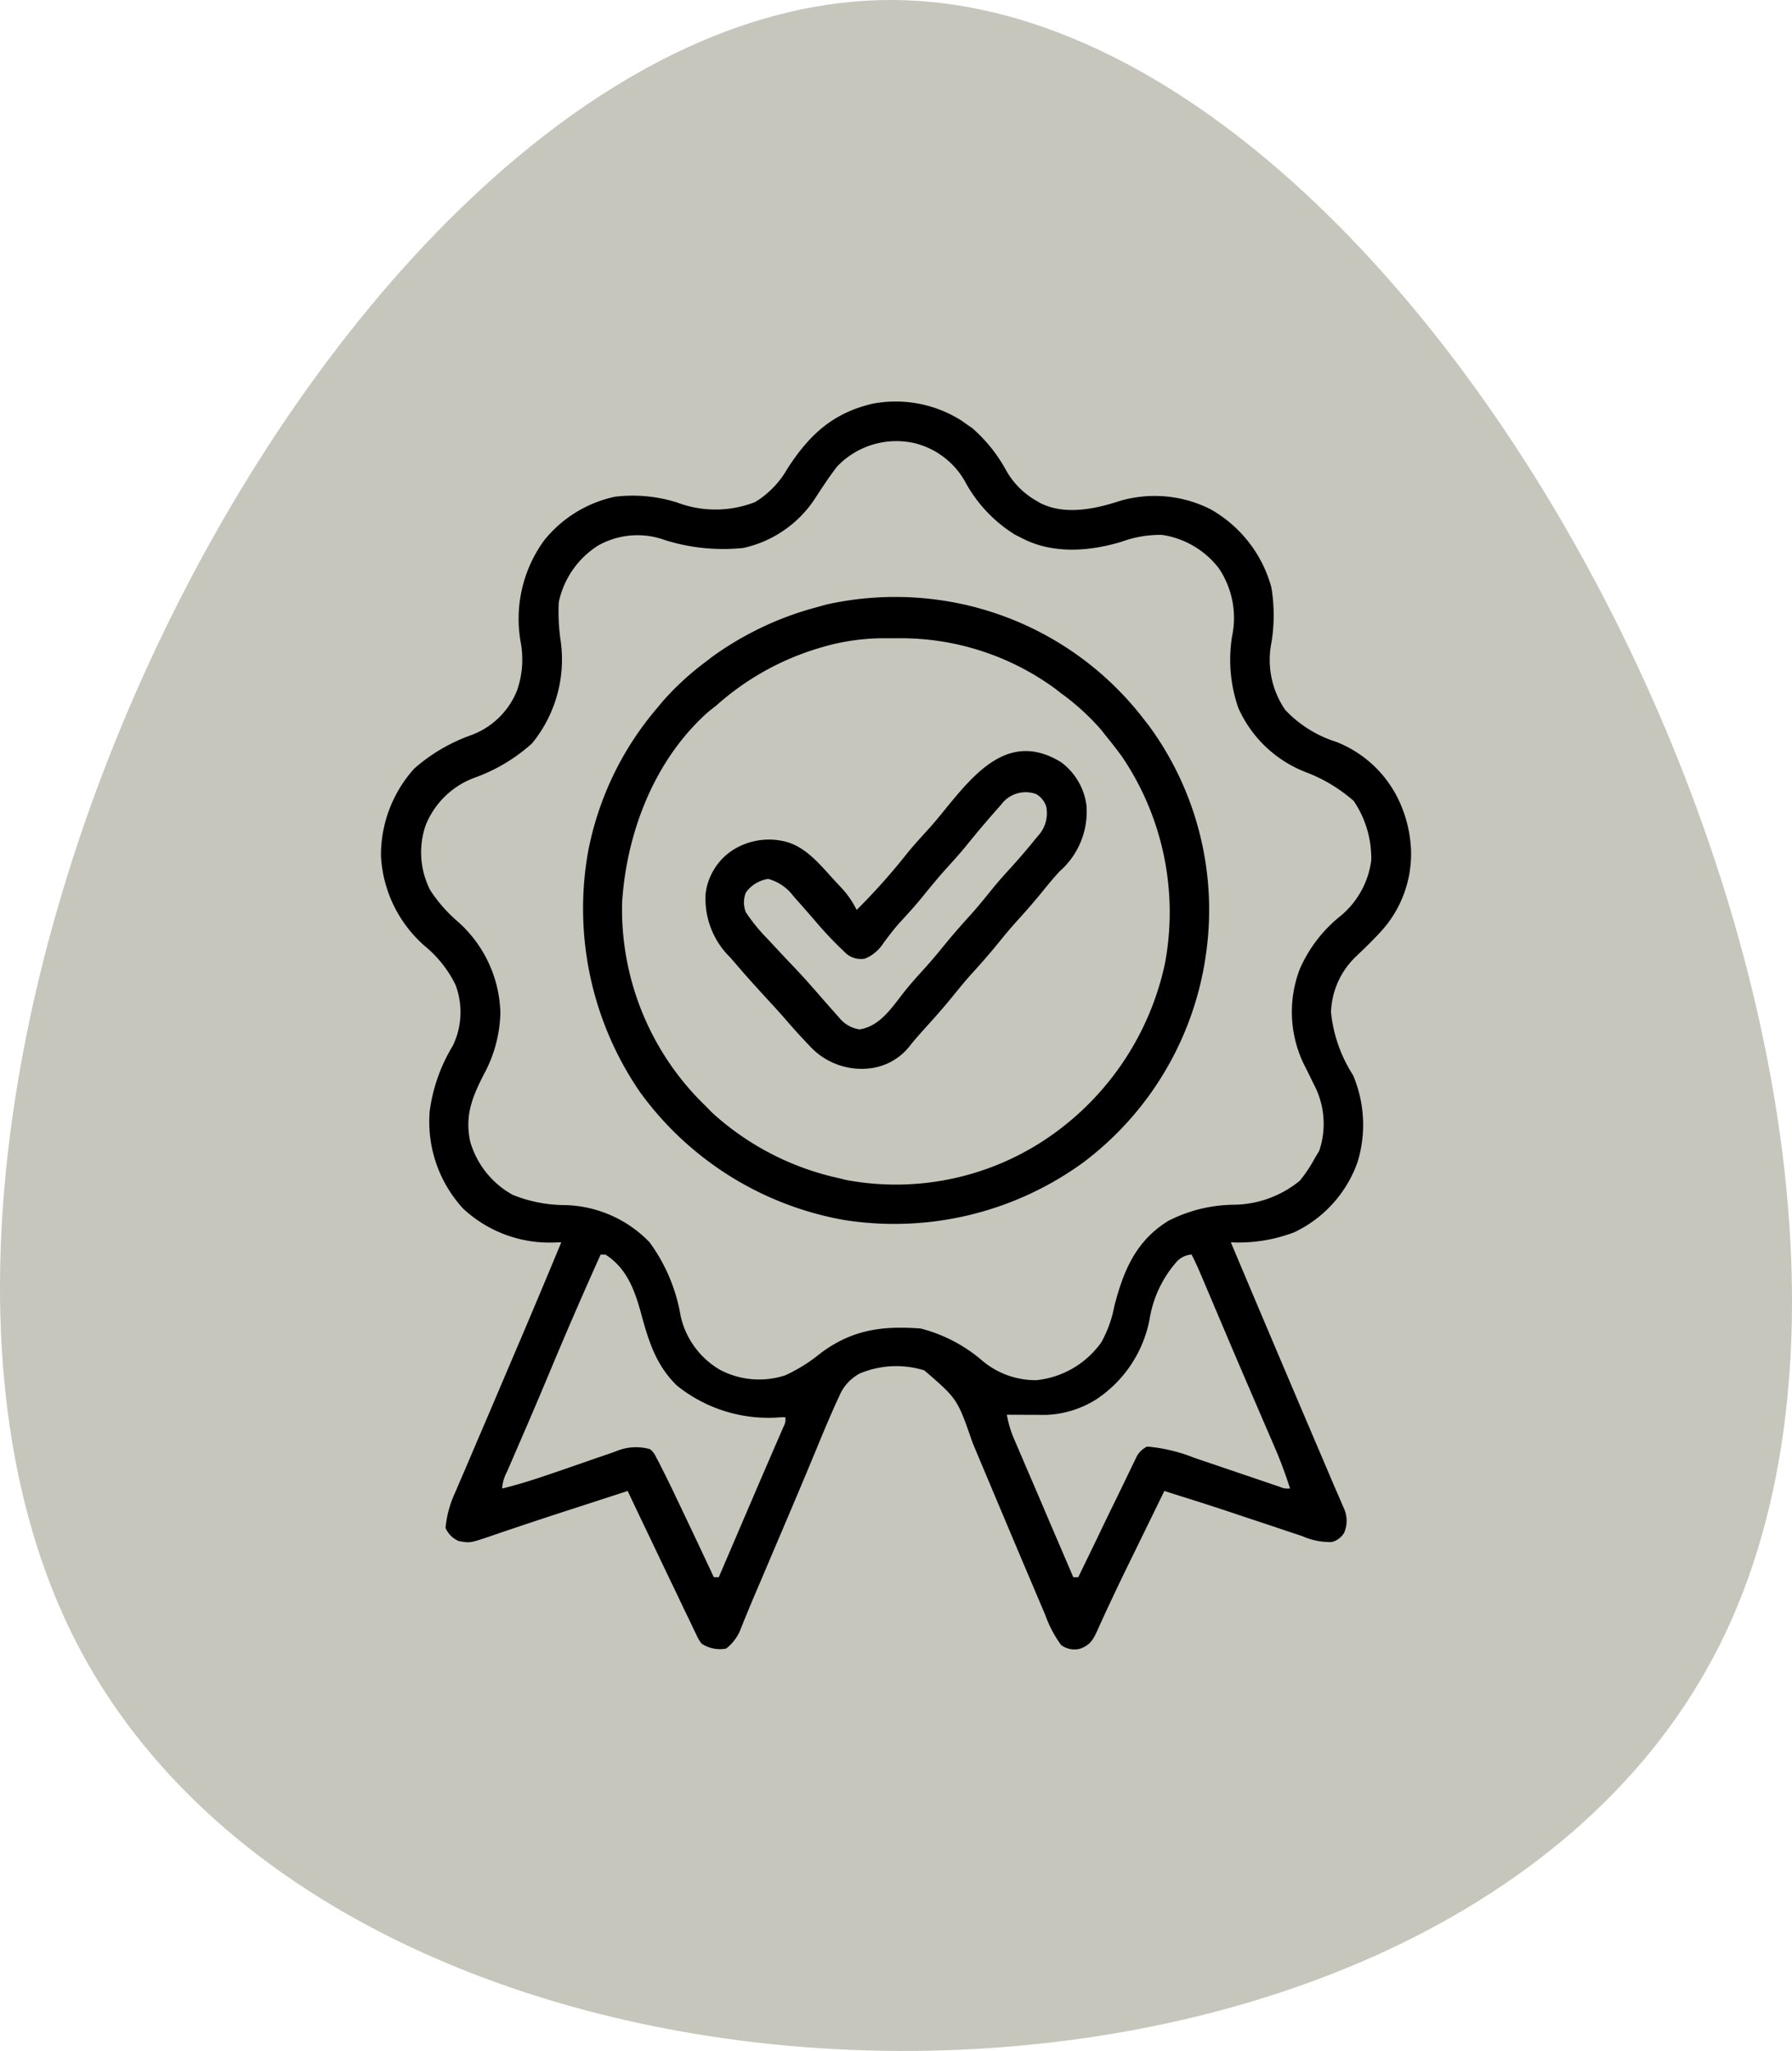
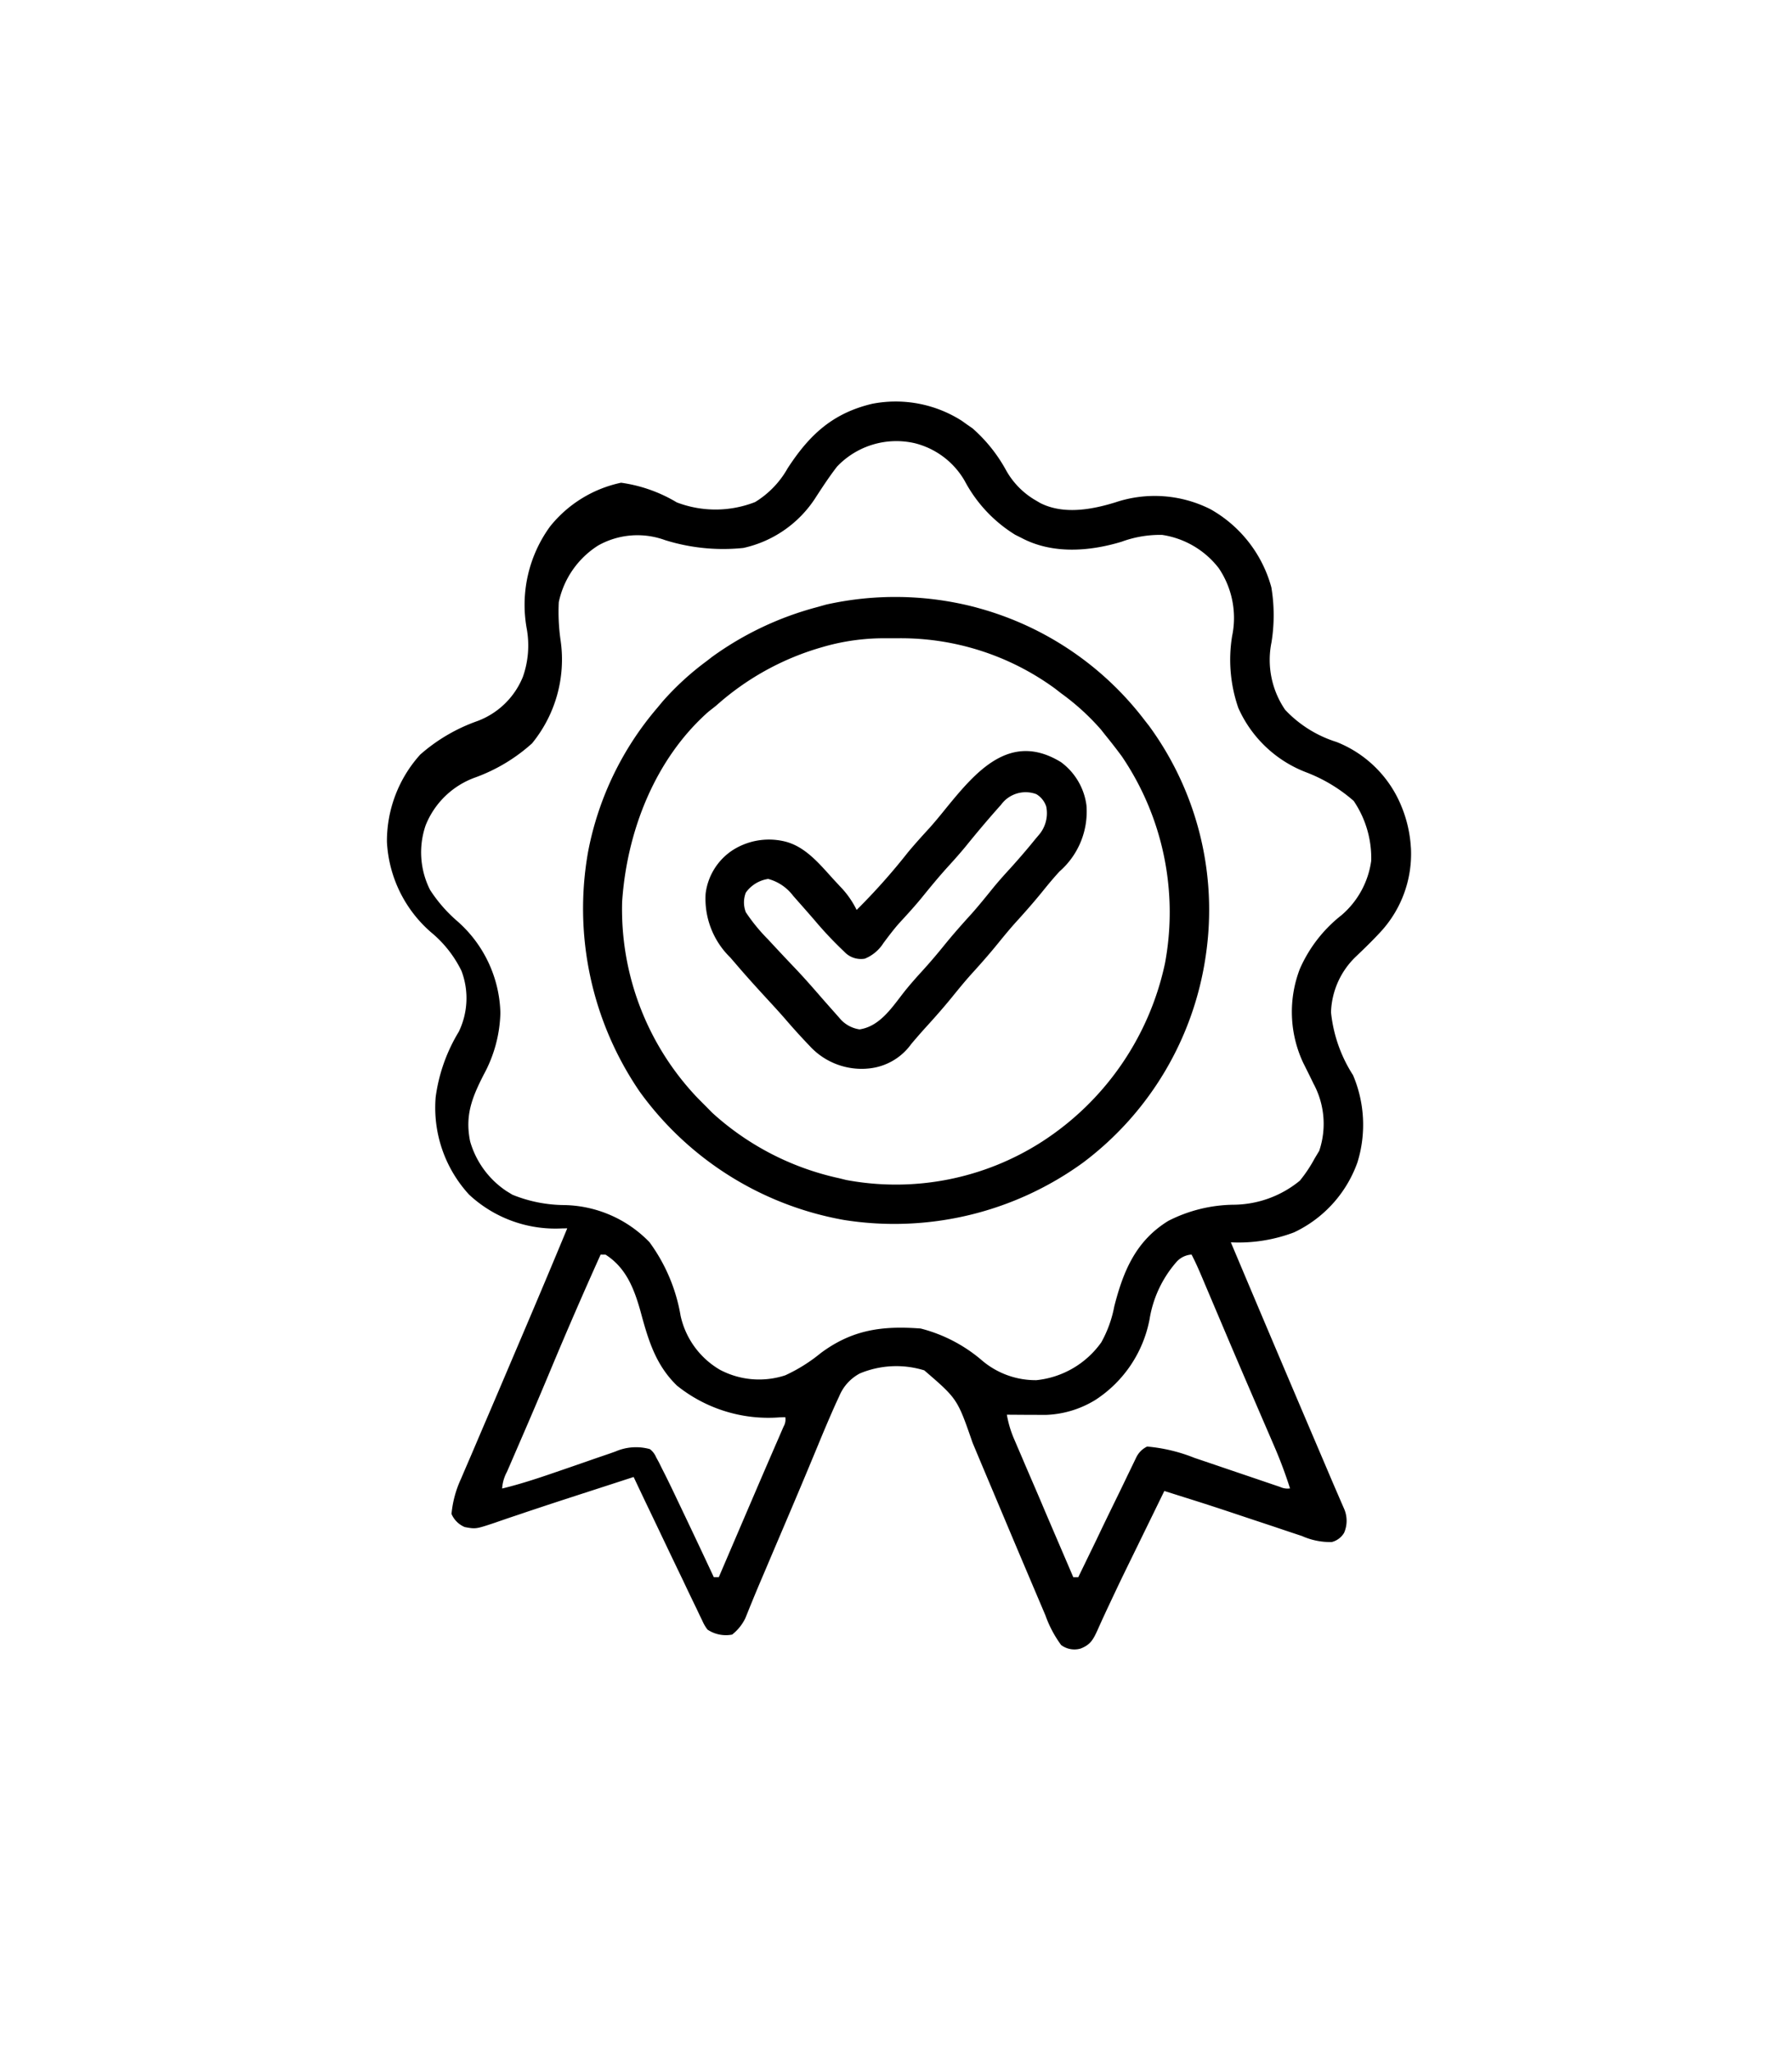
<svg xmlns="http://www.w3.org/2000/svg" width="144.46" height="165.316" viewBox="0 0 144.46 165.316">
  <g id="Group_4" data-name="Group 4" transform="translate(-4973.657 -1871.236)">
-     <path id="blob_1_" data-name="blob (1)" d="M101.788,81.085C79.869,125.117-8.584,124.729-30.891,80.7-53.2,36.471-9.36-51.594,35.06-51.4,79.287-51.206,123.707,37.053,101.788,81.085Z" transform="translate(5010.553 1922.636)" fill="#c6c6bc" />
    <g id="authenticity" transform="translate(4957.612 1901)">
-       <path id="Path_14" data-name="Path 14" d="M-189.124-6.209l.456.325.406.281a12.417,12.417,0,0,1,2.71,3.386A6.4,6.4,0,0,0-183.309.12l.509.3c1.871.947,4.138.539,6.053-.053a9.974,9.974,0,0,1,7.672.553,10.35,10.35,0,0,1,4.906,6.294,13.7,13.7,0,0,1,.012,4.428,7.119,7.119,0,0,0,1.1,5.446,9.637,9.637,0,0,0,4.143,2.592,9.355,9.355,0,0,1,5.228,5.177,10.274,10.274,0,0,1,.739,3l.031.391a9.272,9.272,0,0,1-2.45,6.742c-.646.7-1.321,1.354-2.009,2.009a6.489,6.489,0,0,0-1.985,4.466,11.509,11.509,0,0,0,1.775,5.071,10.229,10.229,0,0,1,.358,7.023,9.913,9.913,0,0,1-5.115,5.65,12.631,12.631,0,0,1-5.093.8q3.39,8.048,6.816,16.08l.284.667.523,1.226q.237.555.472,1.111.257.6.52,1.206l.276.64.253.58a2.43,2.43,0,0,1-.015,1.909,1.617,1.617,0,0,1-1,.742,5.6,5.6,0,0,1-2.4-.488l-.535-.177q-.856-.284-1.711-.574l-1.167-.387q-1.142-.378-2.282-.76-1.867-.622-3.745-1.21l-.9-.284-.751-.237-1.583,3.241-.828,1.694c-1.135,2.32-1.135,2.32-2.235,4.657l-.273.589q-.233.508-.46,1.02c-.357.777-.568,1.186-1.368,1.5a1.79,1.79,0,0,1-1.571-.283,9.242,9.242,0,0,1-1.27-2.4l-.246-.578q-.4-.941-.8-1.885l-.555-1.308q-.861-2.03-1.715-4.063l-.548-1.3-.267-.635-.522-1.239q-.61-1.448-1.217-2.9c-1.223-3.533-1.223-3.533-3.894-5.833a7.643,7.643,0,0,0-5.187.246,3.629,3.629,0,0,0-1.659,1.816l-.3.644q-.731,1.644-1.412,3.308-.335.808-.672,1.616l-.183.44c-.882,2.115-1.782,4.222-2.68,6.33L-205,86.517l-.481,1.127c-.342.8-.683,1.6-1.011,2.406l-.161.39q-.2.5-.4.992a3.769,3.769,0,0,1-1.065,1.323,2.673,2.673,0,0,1-1.985-.4,3.3,3.3,0,0,1-.423-.726l-.221-.453-.232-.493-.248-.512q-.4-.823-.787-1.648l-.539-1.12q-.65-1.352-1.294-2.708-.463-.973-.929-1.943-.646-1.348-1.282-2.7l-.586.19-.392.127-.882.287-2.469.8c-2.154.7-2.154.7-4.3,1.413q-.58.2-1.16.391-.7.236-1.4.481c-1.536.511-1.536.511-2.429.347a2,2,0,0,1-1.065-1.058,8.588,8.588,0,0,1,.773-2.847l.18-.424q.3-.7.6-1.393l.423-.992q.455-1.069.913-2.136.759-1.77,1.512-3.543l.259-.61.518-1.217.769-1.806q1.712-4.019,3.384-8.053l-.435.008a10.2,10.2,0,0,1-7.483-2.729,10.351,10.351,0,0,1-2.69-7.857,13.618,13.618,0,0,1,1.862-5.266,6.213,6.213,0,0,0,.222-4.9,9.327,9.327,0,0,0-2.465-3.124,10.341,10.341,0,0,1-3.548-7.294,10.416,10.416,0,0,1,2.685-7.025,14.049,14.049,0,0,1,4.606-2.7,6.346,6.346,0,0,0,3.673-3.576,7.613,7.613,0,0,0,.3-3.907,10.73,10.73,0,0,1,1.885-8.2,9.974,9.974,0,0,1,5.726-3.529A11.912,11.912,0,0,1-212.1.368a8.752,8.752,0,0,0,6.315-.027,7.476,7.476,0,0,0,2.617-2.714c1.747-2.692,3.621-4.45,6.829-5.208A9.91,9.91,0,0,1-189.124-6.209Zm-10.063,3.7c-.6.777-1.137,1.592-1.671,2.413a9.294,9.294,0,0,1-5.87,4.136,15.68,15.68,0,0,1-6.33-.635,6.472,6.472,0,0,0-5.379.437,7.161,7.161,0,0,0-3.175,4.565,15.986,15.986,0,0,0,.152,3.127,10.682,10.682,0,0,1-2.309,8.259,13.9,13.9,0,0,1-4.568,2.744,6.76,6.76,0,0,0-4.008,3.86,6.707,6.707,0,0,0,.358,5.21A11.713,11.713,0,0,0-229.82,34.1a10.173,10.173,0,0,1,3.5,7.415,10.939,10.939,0,0,1-1.339,4.97c-.938,1.839-1.531,3.285-1.1,5.388a7.2,7.2,0,0,0,2.927,4.006l.481.294a11.3,11.3,0,0,0,4.2.835A9.788,9.788,0,0,1-214.3,60a13.968,13.968,0,0,1,2.51,5.941,6.707,6.707,0,0,0,3.175,4.346,6.755,6.755,0,0,0,5.261.442,13.167,13.167,0,0,0,2.853-1.786c2.552-1.9,4.966-2.218,8.063-1.985a12.253,12.253,0,0,1,4.974,2.6,6.667,6.667,0,0,0,4.354,1.563,7.328,7.328,0,0,0,5.232-3.05,9.557,9.557,0,0,0,1.045-2.891c.732-2.869,1.744-5.292,4.36-6.9a11.867,11.867,0,0,1,5.283-1.3,8.514,8.514,0,0,0,5.317-1.939,11.159,11.159,0,0,0,1.191-1.786l.372-.62a6.809,6.809,0,0,0-.469-5.427c-.266-.557-.543-1.109-.82-1.661a9.666,9.666,0,0,1-.274-7.574,11.23,11.23,0,0,1,3.355-4.329,7.015,7.015,0,0,0,2.4-4.4,8.221,8.221,0,0,0-1.414-4.813,12.627,12.627,0,0,0-3.8-2.295,9.825,9.825,0,0,1-5.5-5.2,11.837,11.837,0,0,1-.5-5.793,7.157,7.157,0,0,0-1.075-5.469,7.091,7.091,0,0,0-4.57-2.686,8.968,8.968,0,0,0-3.261.55c-2.61.793-5.586,1.01-8.063-.3l-.523-.262a11.344,11.344,0,0,1-4.063-4.336,6.445,6.445,0,0,0-4.027-3.042A6.6,6.6,0,0,0-199.187-2.51ZM-218.24,61q-2.038,4.522-3.95,9.094-.906,2.174-1.837,4.338l-.209.485q-.507,1.175-1.016,2.349l-.367.85-.172.395a3.248,3.248,0,0,0-.388,1.344c1.418-.343,2.793-.794,4.171-1.268l.545-.187q1.129-.387,2.257-.78.831-.29,1.664-.572l.51-.182a4.158,4.158,0,0,1,2.762-.187,1.562,1.562,0,0,1,.5.646l.238.436.25.506.293.578c.327.66.645,1.324.96,1.989l.341.715q.495,1.037.986,2.076l.274.578q.66,1.4,1.314,2.8h.4l.3-.7,2.081-4.856.472-1.1q.615-1.437,1.237-2.872l.251-.581q.239-.552.479-1.1l.215-.5.19-.437a1.092,1.092,0,0,0,.134-.754l-.43.014a11.758,11.758,0,0,1-8.3-2.557c-1.761-1.705-2.337-3.765-2.962-6.071-.509-1.789-1.162-3.442-2.794-4.485Zm46.372.651a9.231,9.231,0,0,0-2.116,4.545,9.975,9.975,0,0,1-4.363,6.513,8.148,8.148,0,0,1-3.966,1.21l-.562,0-.582-.005-.592,0-1.443-.01a8.762,8.762,0,0,0,.631,2.067l.271.636.294.682.3.707q.4.929.8,1.856t.8,1.879q.717,1.675,1.436,3.35l.824,1.923h.4l.306-.63,1.144-2.355L-177.8,83q.7-1.449,1.411-2.9.315-.647.626-1.3l.368-.758.319-.662a1.884,1.884,0,0,1,.892-.908,13.349,13.349,0,0,1,3.813.912l.631.213q.991.335,1.982.673l1.994.676,1.238.421.562.191.5.169a1.406,1.406,0,0,0,.8.119,36.17,36.17,0,0,0-1.316-3.5l-.21-.488q-.34-.788-.681-1.576l-.963-2.235-.248-.576q-.866-2.011-1.721-4.028l-.234-.553-.9-2.122-.617-1.456-.183-.434c-.27-.637-.544-1.268-.865-1.881A1.784,1.784,0,0,0-171.868,61.651Z" transform="translate(282.703 10.363)" />
+       <path id="Path_14" data-name="Path 14" d="M-189.124-6.209l.456.325.406.281a12.417,12.417,0,0,1,2.71,3.386A6.4,6.4,0,0,0-183.309.12l.509.3c1.871.947,4.138.539,6.053-.053a9.974,9.974,0,0,1,7.672.553,10.35,10.35,0,0,1,4.906,6.294,13.7,13.7,0,0,1,.012,4.428,7.119,7.119,0,0,0,1.1,5.446,9.637,9.637,0,0,0,4.143,2.592,9.355,9.355,0,0,1,5.228,5.177,10.274,10.274,0,0,1,.739,3l.031.391a9.272,9.272,0,0,1-2.45,6.742c-.646.7-1.321,1.354-2.009,2.009a6.489,6.489,0,0,0-1.985,4.466,11.509,11.509,0,0,0,1.775,5.071,10.229,10.229,0,0,1,.358,7.023,9.913,9.913,0,0,1-5.115,5.65,12.631,12.631,0,0,1-5.093.8q3.39,8.048,6.816,16.08l.284.667.523,1.226q.237.555.472,1.111.257.6.52,1.206l.276.64.253.58a2.43,2.43,0,0,1-.015,1.909,1.617,1.617,0,0,1-1,.742,5.6,5.6,0,0,1-2.4-.488l-.535-.177q-.856-.284-1.711-.574l-1.167-.387q-1.142-.378-2.282-.76-1.867-.622-3.745-1.21l-.9-.284-.751-.237-1.583,3.241-.828,1.694c-1.135,2.32-1.135,2.32-2.235,4.657l-.273.589q-.233.508-.46,1.02c-.357.777-.568,1.186-1.368,1.5a1.79,1.79,0,0,1-1.571-.283,9.242,9.242,0,0,1-1.27-2.4l-.246-.578q-.4-.941-.8-1.885l-.555-1.308q-.861-2.03-1.715-4.063l-.548-1.3-.267-.635-.522-1.239q-.61-1.448-1.217-2.9c-1.223-3.533-1.223-3.533-3.894-5.833a7.643,7.643,0,0,0-5.187.246,3.629,3.629,0,0,0-1.659,1.816l-.3.644q-.731,1.644-1.412,3.308-.335.808-.672,1.616l-.183.44c-.882,2.115-1.782,4.222-2.68,6.33L-205,86.517c-.342.8-.683,1.6-1.011,2.406l-.161.39q-.2.5-.4.992a3.769,3.769,0,0,1-1.065,1.323,2.673,2.673,0,0,1-1.985-.4,3.3,3.3,0,0,1-.423-.726l-.221-.453-.232-.493-.248-.512q-.4-.823-.787-1.648l-.539-1.12q-.65-1.352-1.294-2.708-.463-.973-.929-1.943-.646-1.348-1.282-2.7l-.586.19-.392.127-.882.287-2.469.8c-2.154.7-2.154.7-4.3,1.413q-.58.2-1.16.391-.7.236-1.4.481c-1.536.511-1.536.511-2.429.347a2,2,0,0,1-1.065-1.058,8.588,8.588,0,0,1,.773-2.847l.18-.424q.3-.7.6-1.393l.423-.992q.455-1.069.913-2.136.759-1.77,1.512-3.543l.259-.61.518-1.217.769-1.806q1.712-4.019,3.384-8.053l-.435.008a10.2,10.2,0,0,1-7.483-2.729,10.351,10.351,0,0,1-2.69-7.857,13.618,13.618,0,0,1,1.862-5.266,6.213,6.213,0,0,0,.222-4.9,9.327,9.327,0,0,0-2.465-3.124,10.341,10.341,0,0,1-3.548-7.294,10.416,10.416,0,0,1,2.685-7.025,14.049,14.049,0,0,1,4.606-2.7,6.346,6.346,0,0,0,3.673-3.576,7.613,7.613,0,0,0,.3-3.907,10.73,10.73,0,0,1,1.885-8.2,9.974,9.974,0,0,1,5.726-3.529A11.912,11.912,0,0,1-212.1.368a8.752,8.752,0,0,0,6.315-.027,7.476,7.476,0,0,0,2.617-2.714c1.747-2.692,3.621-4.45,6.829-5.208A9.91,9.91,0,0,1-189.124-6.209Zm-10.063,3.7c-.6.777-1.137,1.592-1.671,2.413a9.294,9.294,0,0,1-5.87,4.136,15.68,15.68,0,0,1-6.33-.635,6.472,6.472,0,0,0-5.379.437,7.161,7.161,0,0,0-3.175,4.565,15.986,15.986,0,0,0,.152,3.127,10.682,10.682,0,0,1-2.309,8.259,13.9,13.9,0,0,1-4.568,2.744,6.76,6.76,0,0,0-4.008,3.86,6.707,6.707,0,0,0,.358,5.21A11.713,11.713,0,0,0-229.82,34.1a10.173,10.173,0,0,1,3.5,7.415,10.939,10.939,0,0,1-1.339,4.97c-.938,1.839-1.531,3.285-1.1,5.388a7.2,7.2,0,0,0,2.927,4.006l.481.294a11.3,11.3,0,0,0,4.2.835A9.788,9.788,0,0,1-214.3,60a13.968,13.968,0,0,1,2.51,5.941,6.707,6.707,0,0,0,3.175,4.346,6.755,6.755,0,0,0,5.261.442,13.167,13.167,0,0,0,2.853-1.786c2.552-1.9,4.966-2.218,8.063-1.985a12.253,12.253,0,0,1,4.974,2.6,6.667,6.667,0,0,0,4.354,1.563,7.328,7.328,0,0,0,5.232-3.05,9.557,9.557,0,0,0,1.045-2.891c.732-2.869,1.744-5.292,4.36-6.9a11.867,11.867,0,0,1,5.283-1.3,8.514,8.514,0,0,0,5.317-1.939,11.159,11.159,0,0,0,1.191-1.786l.372-.62a6.809,6.809,0,0,0-.469-5.427c-.266-.557-.543-1.109-.82-1.661a9.666,9.666,0,0,1-.274-7.574,11.23,11.23,0,0,1,3.355-4.329,7.015,7.015,0,0,0,2.4-4.4,8.221,8.221,0,0,0-1.414-4.813,12.627,12.627,0,0,0-3.8-2.295,9.825,9.825,0,0,1-5.5-5.2,11.837,11.837,0,0,1-.5-5.793,7.157,7.157,0,0,0-1.075-5.469,7.091,7.091,0,0,0-4.57-2.686,8.968,8.968,0,0,0-3.261.55c-2.61.793-5.586,1.01-8.063-.3l-.523-.262a11.344,11.344,0,0,1-4.063-4.336,6.445,6.445,0,0,0-4.027-3.042A6.6,6.6,0,0,0-199.187-2.51ZM-218.24,61q-2.038,4.522-3.95,9.094-.906,2.174-1.837,4.338l-.209.485q-.507,1.175-1.016,2.349l-.367.85-.172.395a3.248,3.248,0,0,0-.388,1.344c1.418-.343,2.793-.794,4.171-1.268l.545-.187q1.129-.387,2.257-.78.831-.29,1.664-.572l.51-.182a4.158,4.158,0,0,1,2.762-.187,1.562,1.562,0,0,1,.5.646l.238.436.25.506.293.578c.327.66.645,1.324.96,1.989l.341.715q.495,1.037.986,2.076l.274.578q.66,1.4,1.314,2.8h.4l.3-.7,2.081-4.856.472-1.1q.615-1.437,1.237-2.872l.251-.581q.239-.552.479-1.1l.215-.5.19-.437a1.092,1.092,0,0,0,.134-.754l-.43.014a11.758,11.758,0,0,1-8.3-2.557c-1.761-1.705-2.337-3.765-2.962-6.071-.509-1.789-1.162-3.442-2.794-4.485Zm46.372.651a9.231,9.231,0,0,0-2.116,4.545,9.975,9.975,0,0,1-4.363,6.513,8.148,8.148,0,0,1-3.966,1.21l-.562,0-.582-.005-.592,0-1.443-.01a8.762,8.762,0,0,0,.631,2.067l.271.636.294.682.3.707q.4.929.8,1.856t.8,1.879q.717,1.675,1.436,3.35l.824,1.923h.4l.306-.63,1.144-2.355L-177.8,83q.7-1.449,1.411-2.9.315-.647.626-1.3l.368-.758.319-.662a1.884,1.884,0,0,1,.892-.908,13.349,13.349,0,0,1,3.813.912l.631.213q.991.335,1.982.673l1.994.676,1.238.421.562.191.5.169a1.406,1.406,0,0,0,.8.119,36.17,36.17,0,0,0-1.316-3.5l-.21-.488q-.34-.788-.681-1.576l-.963-2.235-.248-.576q-.866-2.011-1.721-4.028l-.234-.553-.9-2.122-.617-1.456-.183-.434c-.27-.637-.544-1.268-.865-1.881A1.784,1.784,0,0,0-171.868,61.651Z" transform="translate(282.703 10.363)" />
      <path id="Path_15" data-name="Path 15" d="M-127.468-3.3l.419.116a25.22,25.22,0,0,1,13.276,9.013l.35.447a25.108,25.108,0,0,1,4.575,18.495,25.391,25.391,0,0,1-9.886,16.7A25.907,25.907,0,0,1-138.024,46.1a25.9,25.9,0,0,1-16.457-10.336,26.134,26.134,0,0,1-4.165-19.336,25.035,25.035,0,0,1,5.576-11.6l.445-.536A22.62,22.62,0,0,1-149.1,1.063l.461-.357A25.59,25.59,0,0,1-140.17-3.3l.708-.2A25.578,25.578,0,0,1-127.468-3.3ZM-139.574-.128l-.4.116a21.763,21.763,0,0,0-8.336,4.647q-.322.255-.645.509c-4.321,3.83-6.574,9.675-6.946,15.328a22.042,22.042,0,0,0,5.985,15.692c.268.276.54.549.813.822l.467.475a22.178,22.178,0,0,0,10.25,5.281l.55.137a21.785,21.785,0,0,0,15.787-3.091,22.76,22.76,0,0,0,9.91-14.374A22.394,22.394,0,0,0-115.612,8.74c-.432-.587-.877-1.158-1.337-1.723l-.345-.437a19.16,19.16,0,0,0-3.227-2.937l-.47-.366A21.068,21.068,0,0,0-133.769-.786l-.745,0A17.72,17.72,0,0,0-139.574-.128Z" transform="translate(222.098 22.47)" />
      <path id="Path_16" data-name="Path 16" d="M-115.708-3.613a5.153,5.153,0,0,1,2.051,3.471,6.394,6.394,0,0,1-2.165,5.334c-.481.523-.929,1.062-1.375,1.615-.717.886-1.466,1.732-2.233,2.574-.462.52-.9,1.053-1.34,1.594-.717.886-1.466,1.732-2.233,2.574-.462.52-.9,1.053-1.34,1.594-.725.9-1.479,1.757-2.256,2.609-.4.439-.783.886-1.168,1.336a4.775,4.775,0,0,1-3.322,1.977,5.674,5.674,0,0,1-4.877-1.8q-1.027-1.071-1.99-2.194c-.48-.552-.975-1.089-1.471-1.626-.841-.915-1.675-1.833-2.481-2.779l-.46-.533a6.61,6.61,0,0,1-1.988-5.149,4.9,4.9,0,0,1,2.207-3.52,5.443,5.443,0,0,1,4.012-.721c1.8.363,2.981,1.885,4.168,3.175l.447.481a7.308,7.308,0,0,1,1.34,1.9,50.85,50.85,0,0,0,4.118-4.621c.575-.695,1.181-1.358,1.789-2.024.45-.506.876-1.026,1.3-1.554C-122.558-2.858-119.805-6.122-115.708-3.613Zm-4.835,3.436c-.983,1.1-1.934,2.224-2.863,3.375-.431.522-.877,1.025-1.333,1.525-.778.853-1.506,1.738-2.232,2.635-.577.7-1.186,1.363-1.8,2.03-.448.51-.848,1.043-1.254,1.587a3.19,3.19,0,0,1-1.5,1.253,1.825,1.825,0,0,1-1.65-.558,30.4,30.4,0,0,1-2.4-2.544q-.642-.742-1.293-1.475l-.429-.487A3.726,3.726,0,0,0-139.313,5.8a2.7,2.7,0,0,0-1.8,1.1,2.156,2.156,0,0,0,0,1.588,14.573,14.573,0,0,0,1.786,2.183l.354.382q.943,1.016,1.9,2.02c.727.768,1.421,1.562,2.113,2.361q.47.535.943,1.067l.443.5a2.562,2.562,0,0,0,1.628.926c1.685-.249,2.674-1.863,3.677-3.124.433-.535.882-1.045,1.347-1.553.618-.678,1.209-1.37,1.786-2.084.717-.886,1.466-1.732,2.233-2.574.619-.7,1.2-1.422,1.787-2.148.428-.517.872-1.012,1.326-1.506.691-.765,1.362-1.542,2.009-2.344l.266-.314A2.682,2.682,0,0,0-116.9-.04a1.823,1.823,0,0,0-.794-.992A2.449,2.449,0,0,0-120.542-.177Z" transform="translate(217.284 35.282)" />
    </g>
  </g>
</svg>